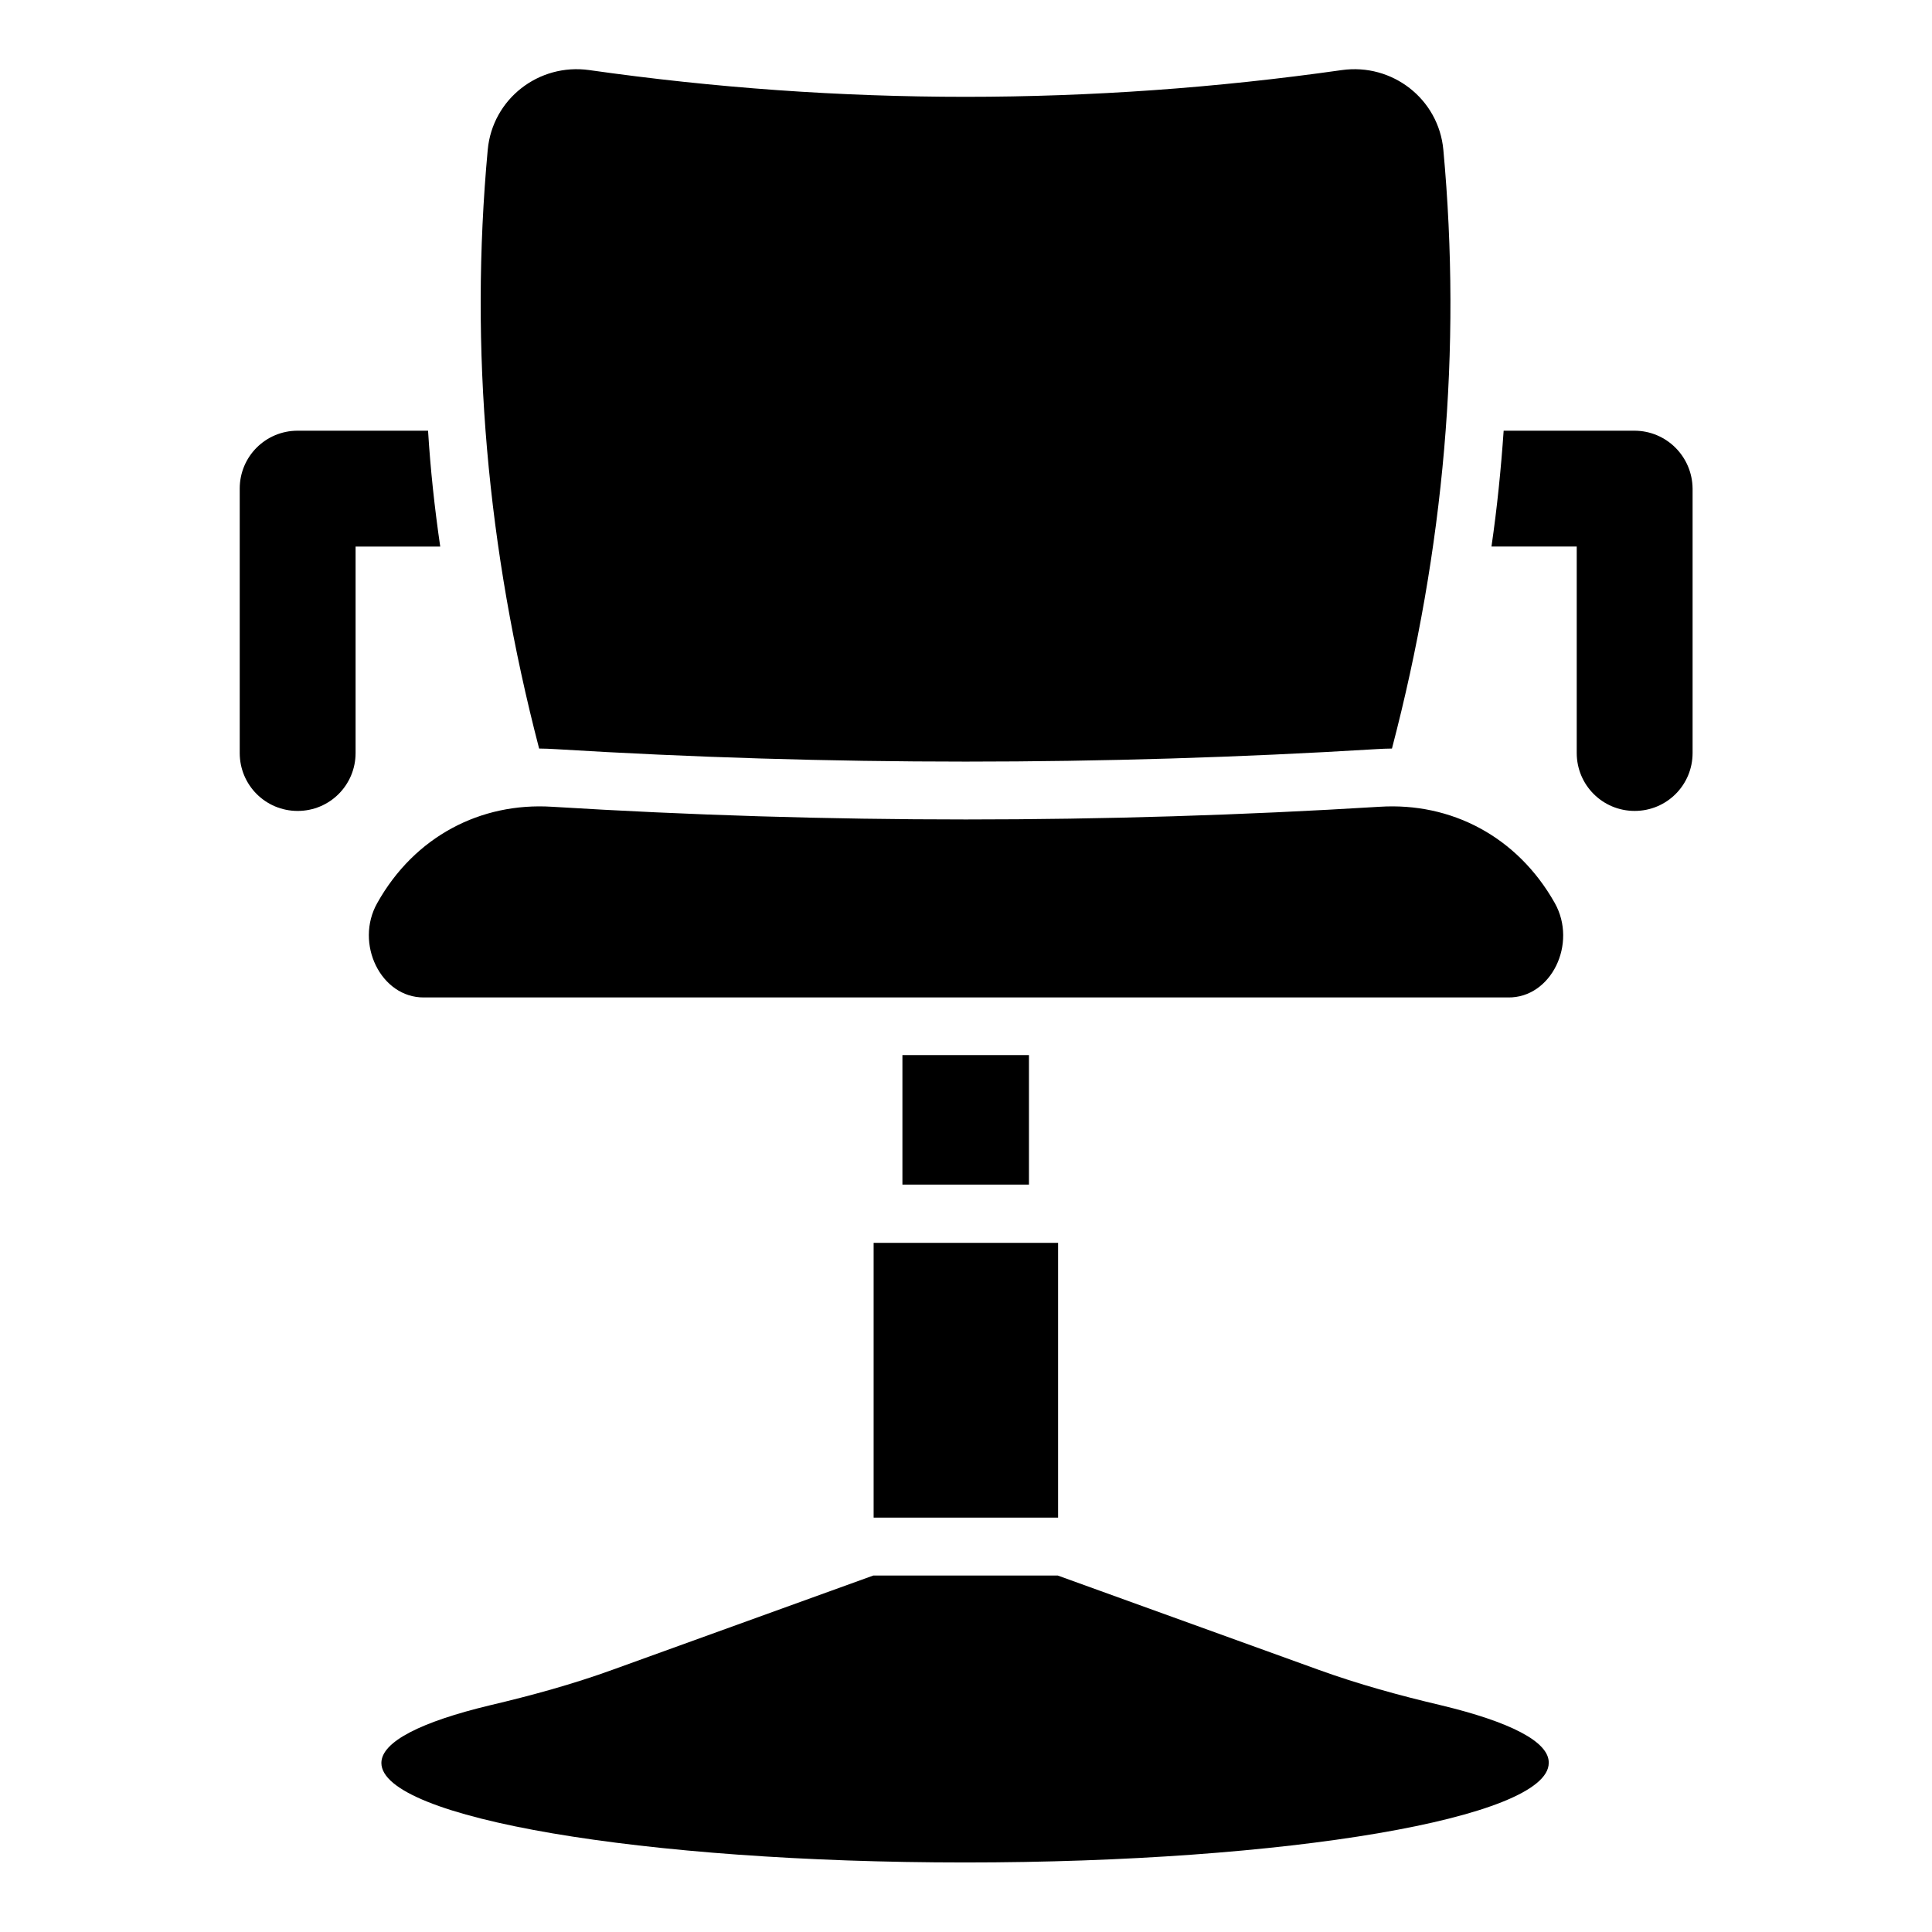
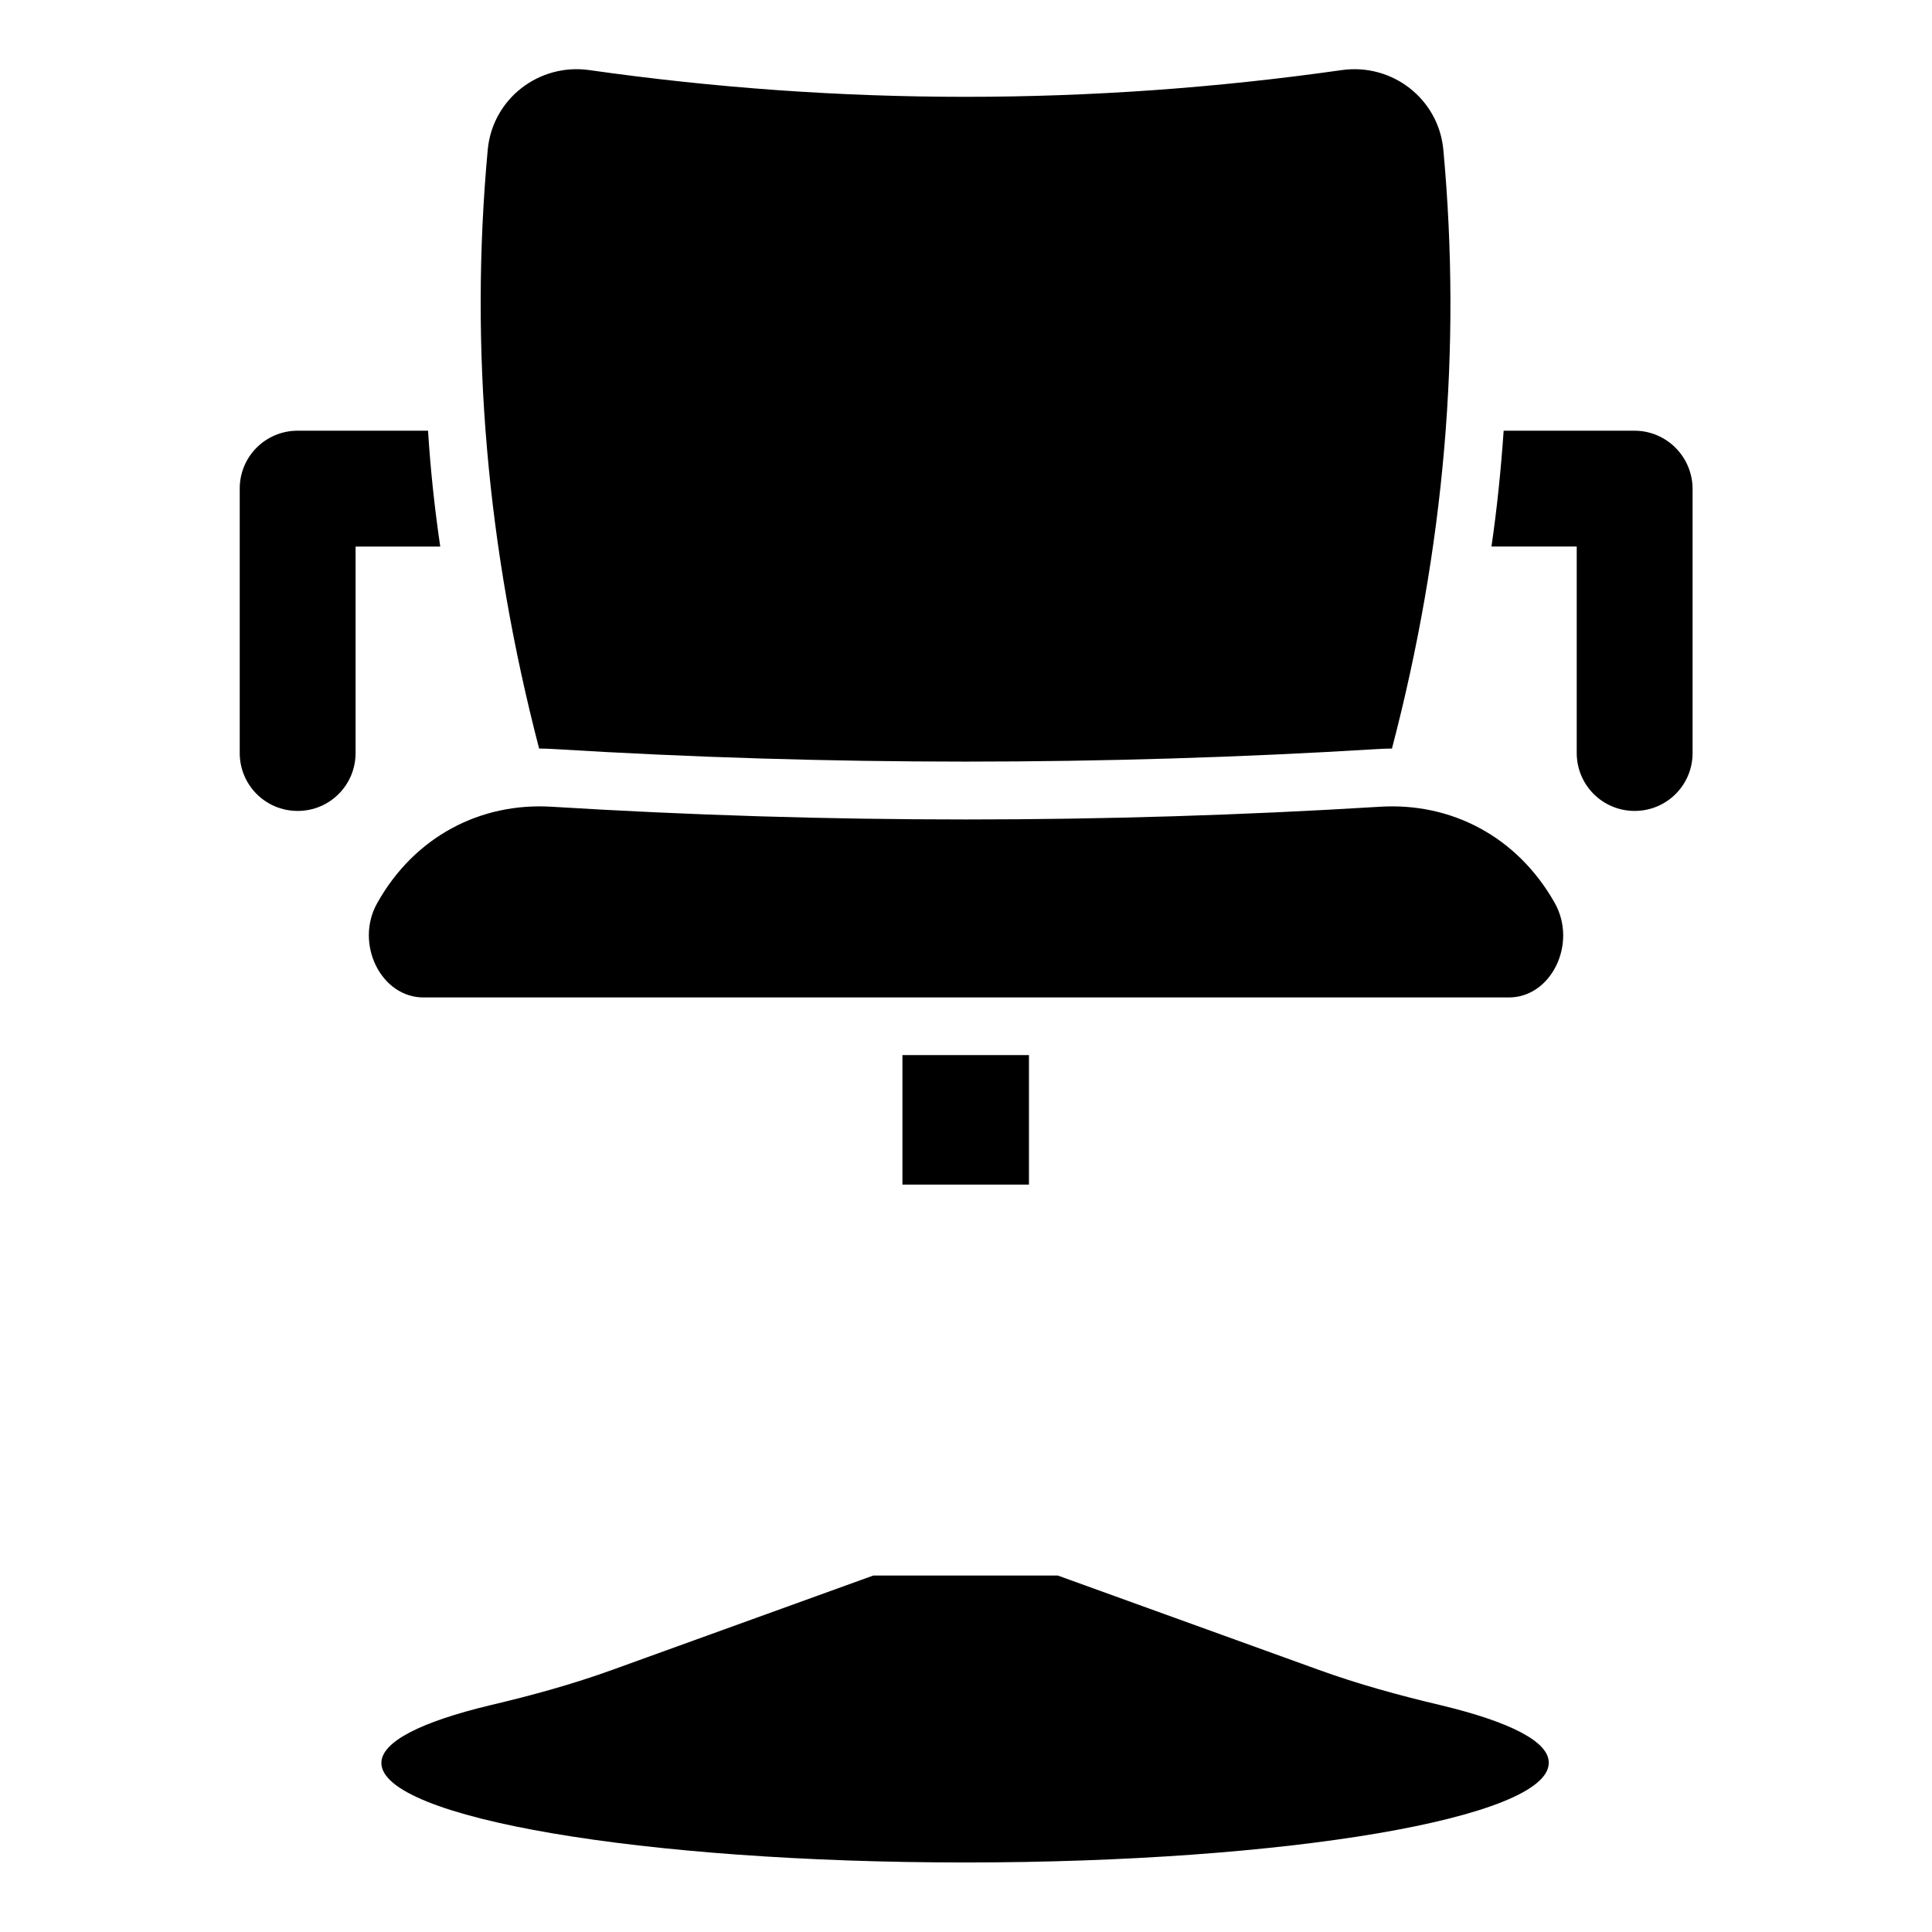
<svg xmlns="http://www.w3.org/2000/svg" fill="#000000" width="800px" height="800px" version="1.1" viewBox="144 144 512 512">
  <g>
    <path d="m509.66 357.8c-73.051 4.488-146.34 4.488-219.39 0-18.812-1.18-36.367 7.793-46.289 25.504-6.062 10.707 0.945 25.113 12.359 25.031h287.33c11.414 0.156 18.422-14.25 12.359-25.031-9.996-17.711-27.551-26.684-46.363-25.504z" />
-     <path d="m257.44 258.14h-34.559c-8.5 0-15.352 6.848-15.352 15.352v70.062c0 8.5 6.848 15.352 15.352 15.352 8.5 0 15.352-6.848 15.352-15.352v-54.711h22.434c-1.496-10.234-2.598-20.469-3.227-30.703z" />
+     <path d="m257.44 258.14h-34.559c-8.5 0-15.352 6.848-15.352 15.352v70.062c0 8.5 6.848 15.352 15.352 15.352 8.5 0 15.352-6.848 15.352-15.352v-54.711h22.434c-1.496-10.234-2.598-20.469-3.227-30.703" />
    <path d="m577.12 258.14h-34.637c-0.707 10.234-1.73 20.387-3.227 30.699h22.594v54.711c0 8.5 6.848 15.352 15.352 15.352 8.5 0 15.352-6.848 15.352-15.352v-70.062c-0.082-8.5-6.93-15.348-15.434-15.348z" />
    <path d="m525.95 595.93c-11.02-2.598-21.965-5.59-32.59-9.445l-69.039-24.953h-48.887l-69.039 24.953c-10.629 3.856-21.57 6.848-32.59 9.445-18.027 4.328-28.734 9.605-28.734 15.273 0 14.562 69.273 26.371 154.68 26.371s154.68-11.809 154.68-26.371c0.168-5.672-10.461-10.945-28.488-15.273z" />
-     <path d="m375.52 473.37h48.887v72.816h-48.887z" />
    <path d="m383.15 423.61h33.535v34.32h-33.535z" />
    <path d="m291.21 342.53c36.055 2.203 72.578 3.305 108.71 3.305 36.133 0 72.738-1.102 108.79-3.305 1.418-0.078 2.832-0.156 4.172-0.156 13.855-52.898 18.5-105.8 13.617-158.7-1.258-13.461-13.539-22.984-26.922-21.098-66.441 9.445-132.96 9.445-199.4 0-13.383-1.891-25.664 7.637-26.922 21.098-4.879 52.898-0.156 105.8 13.617 158.7 1.5 0 2.914 0.078 4.332 0.156z" />
  </g>
</svg>